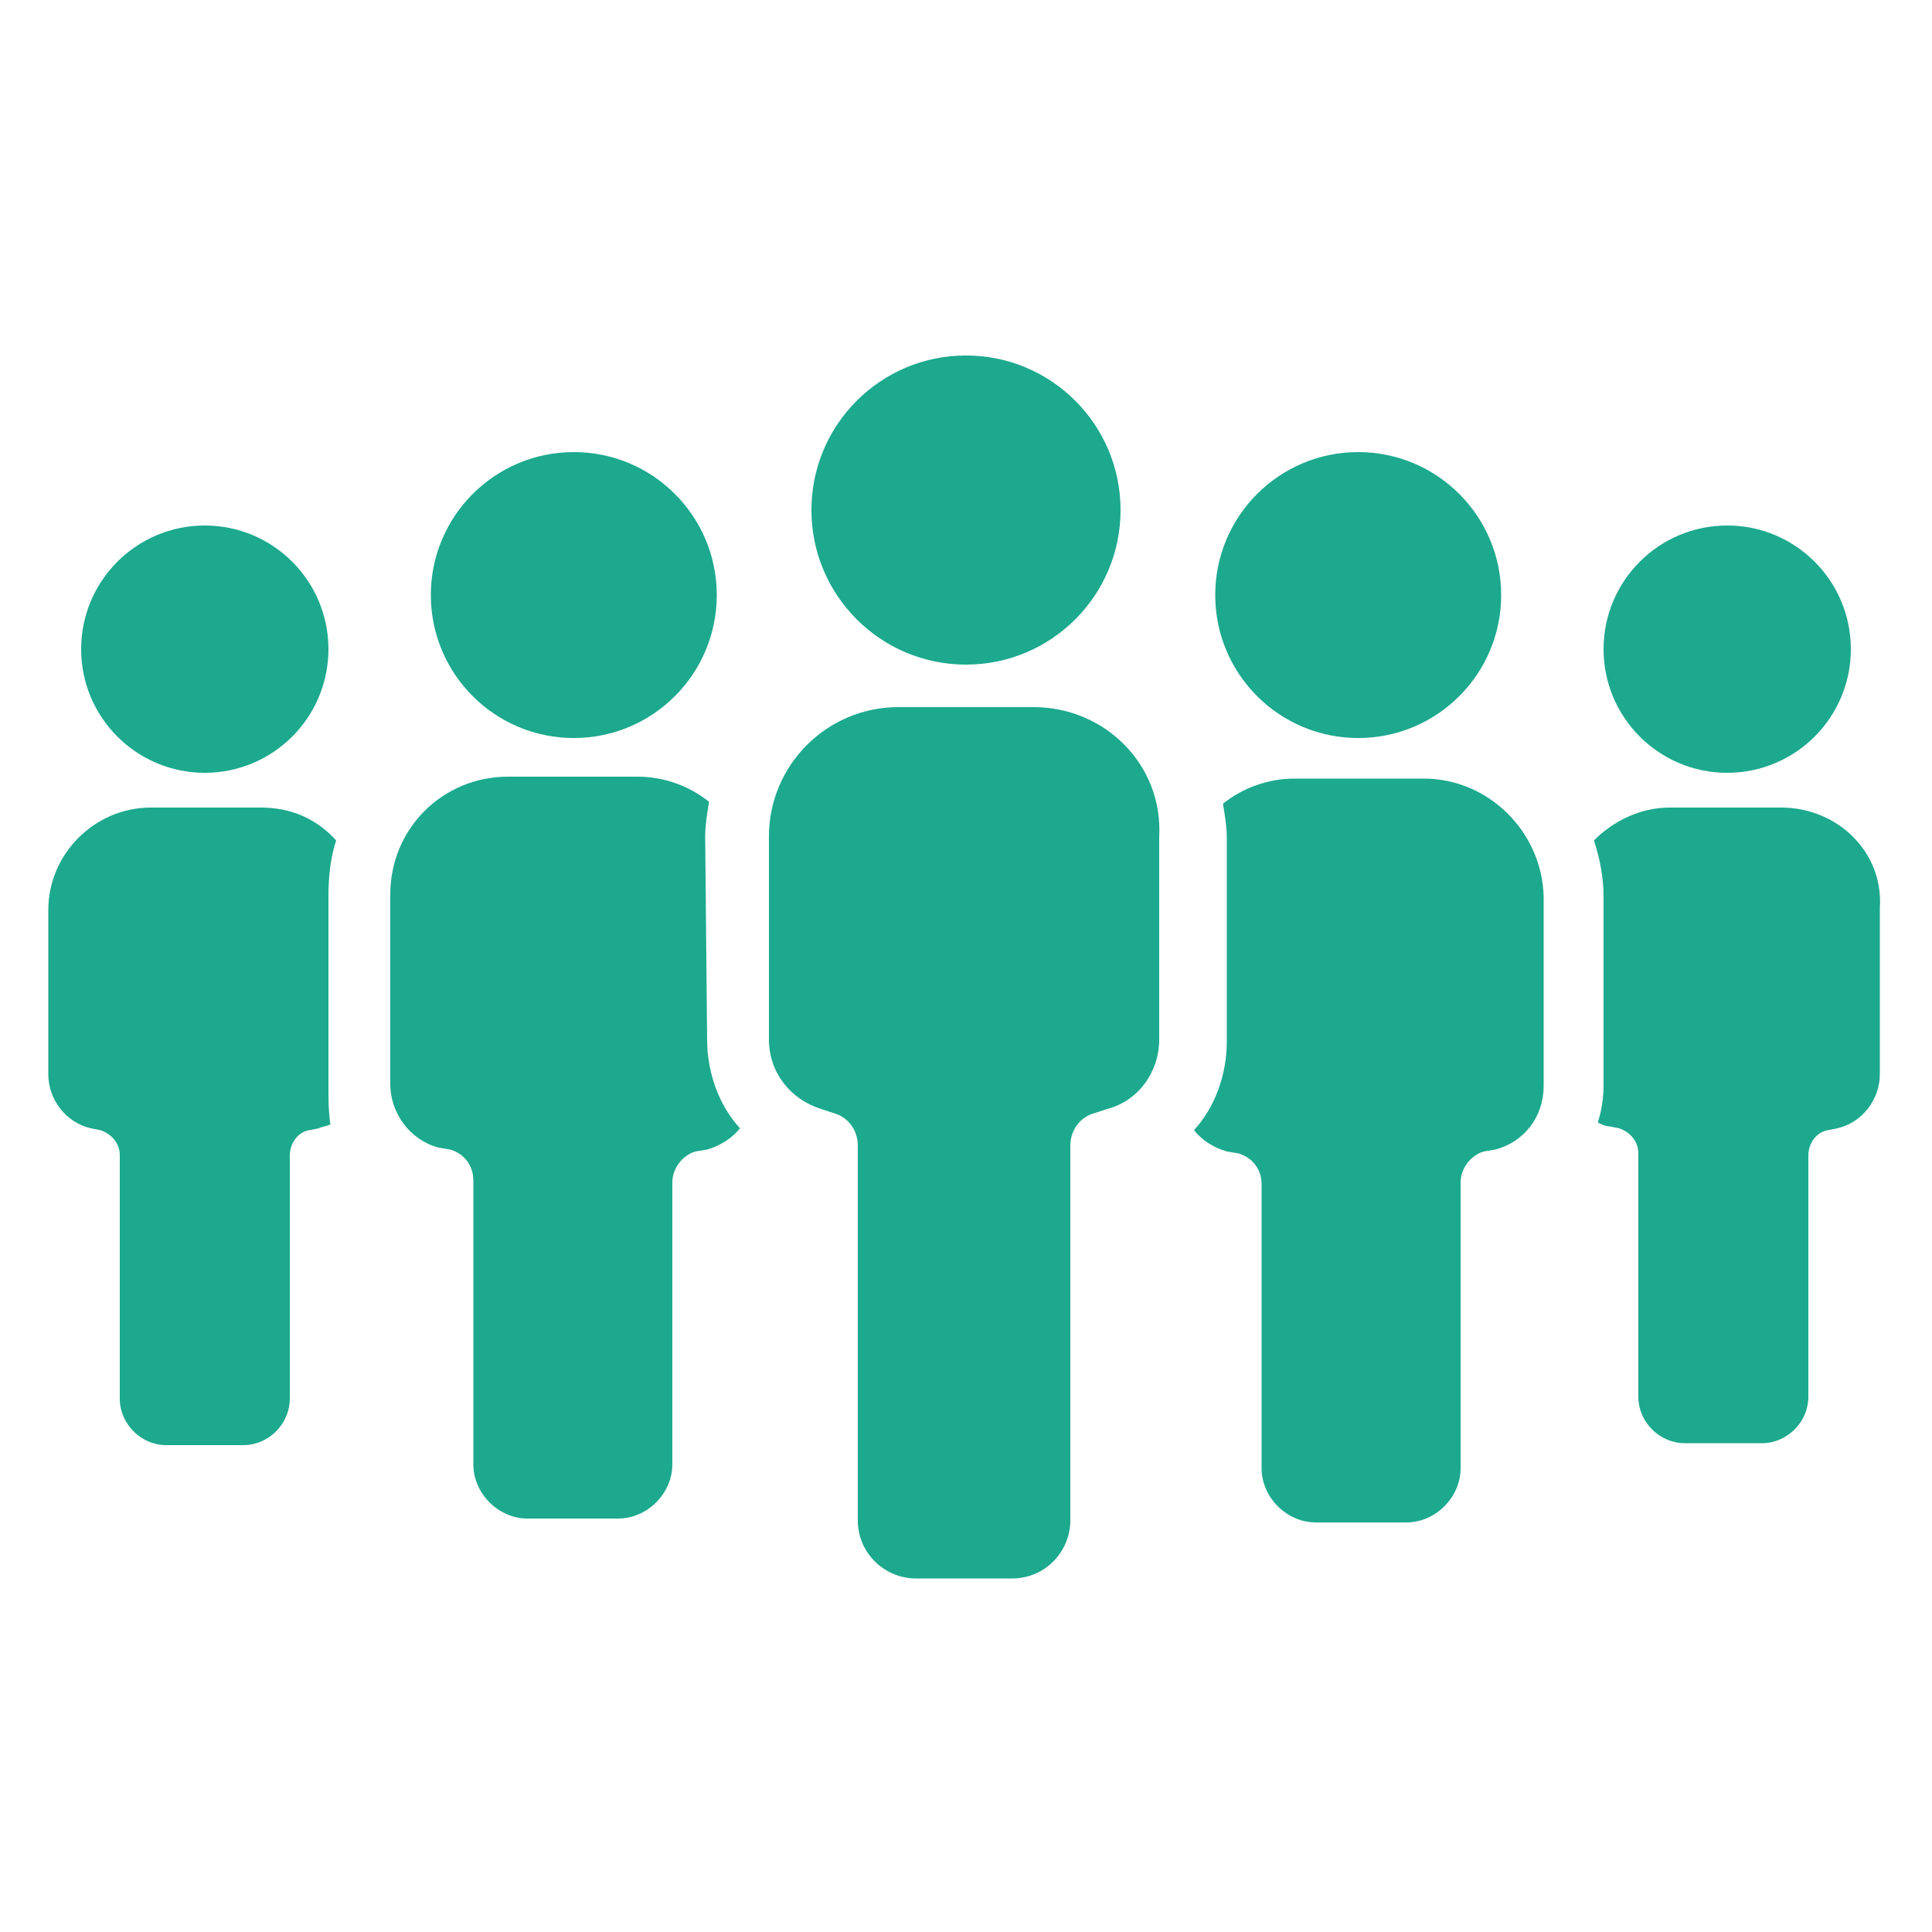
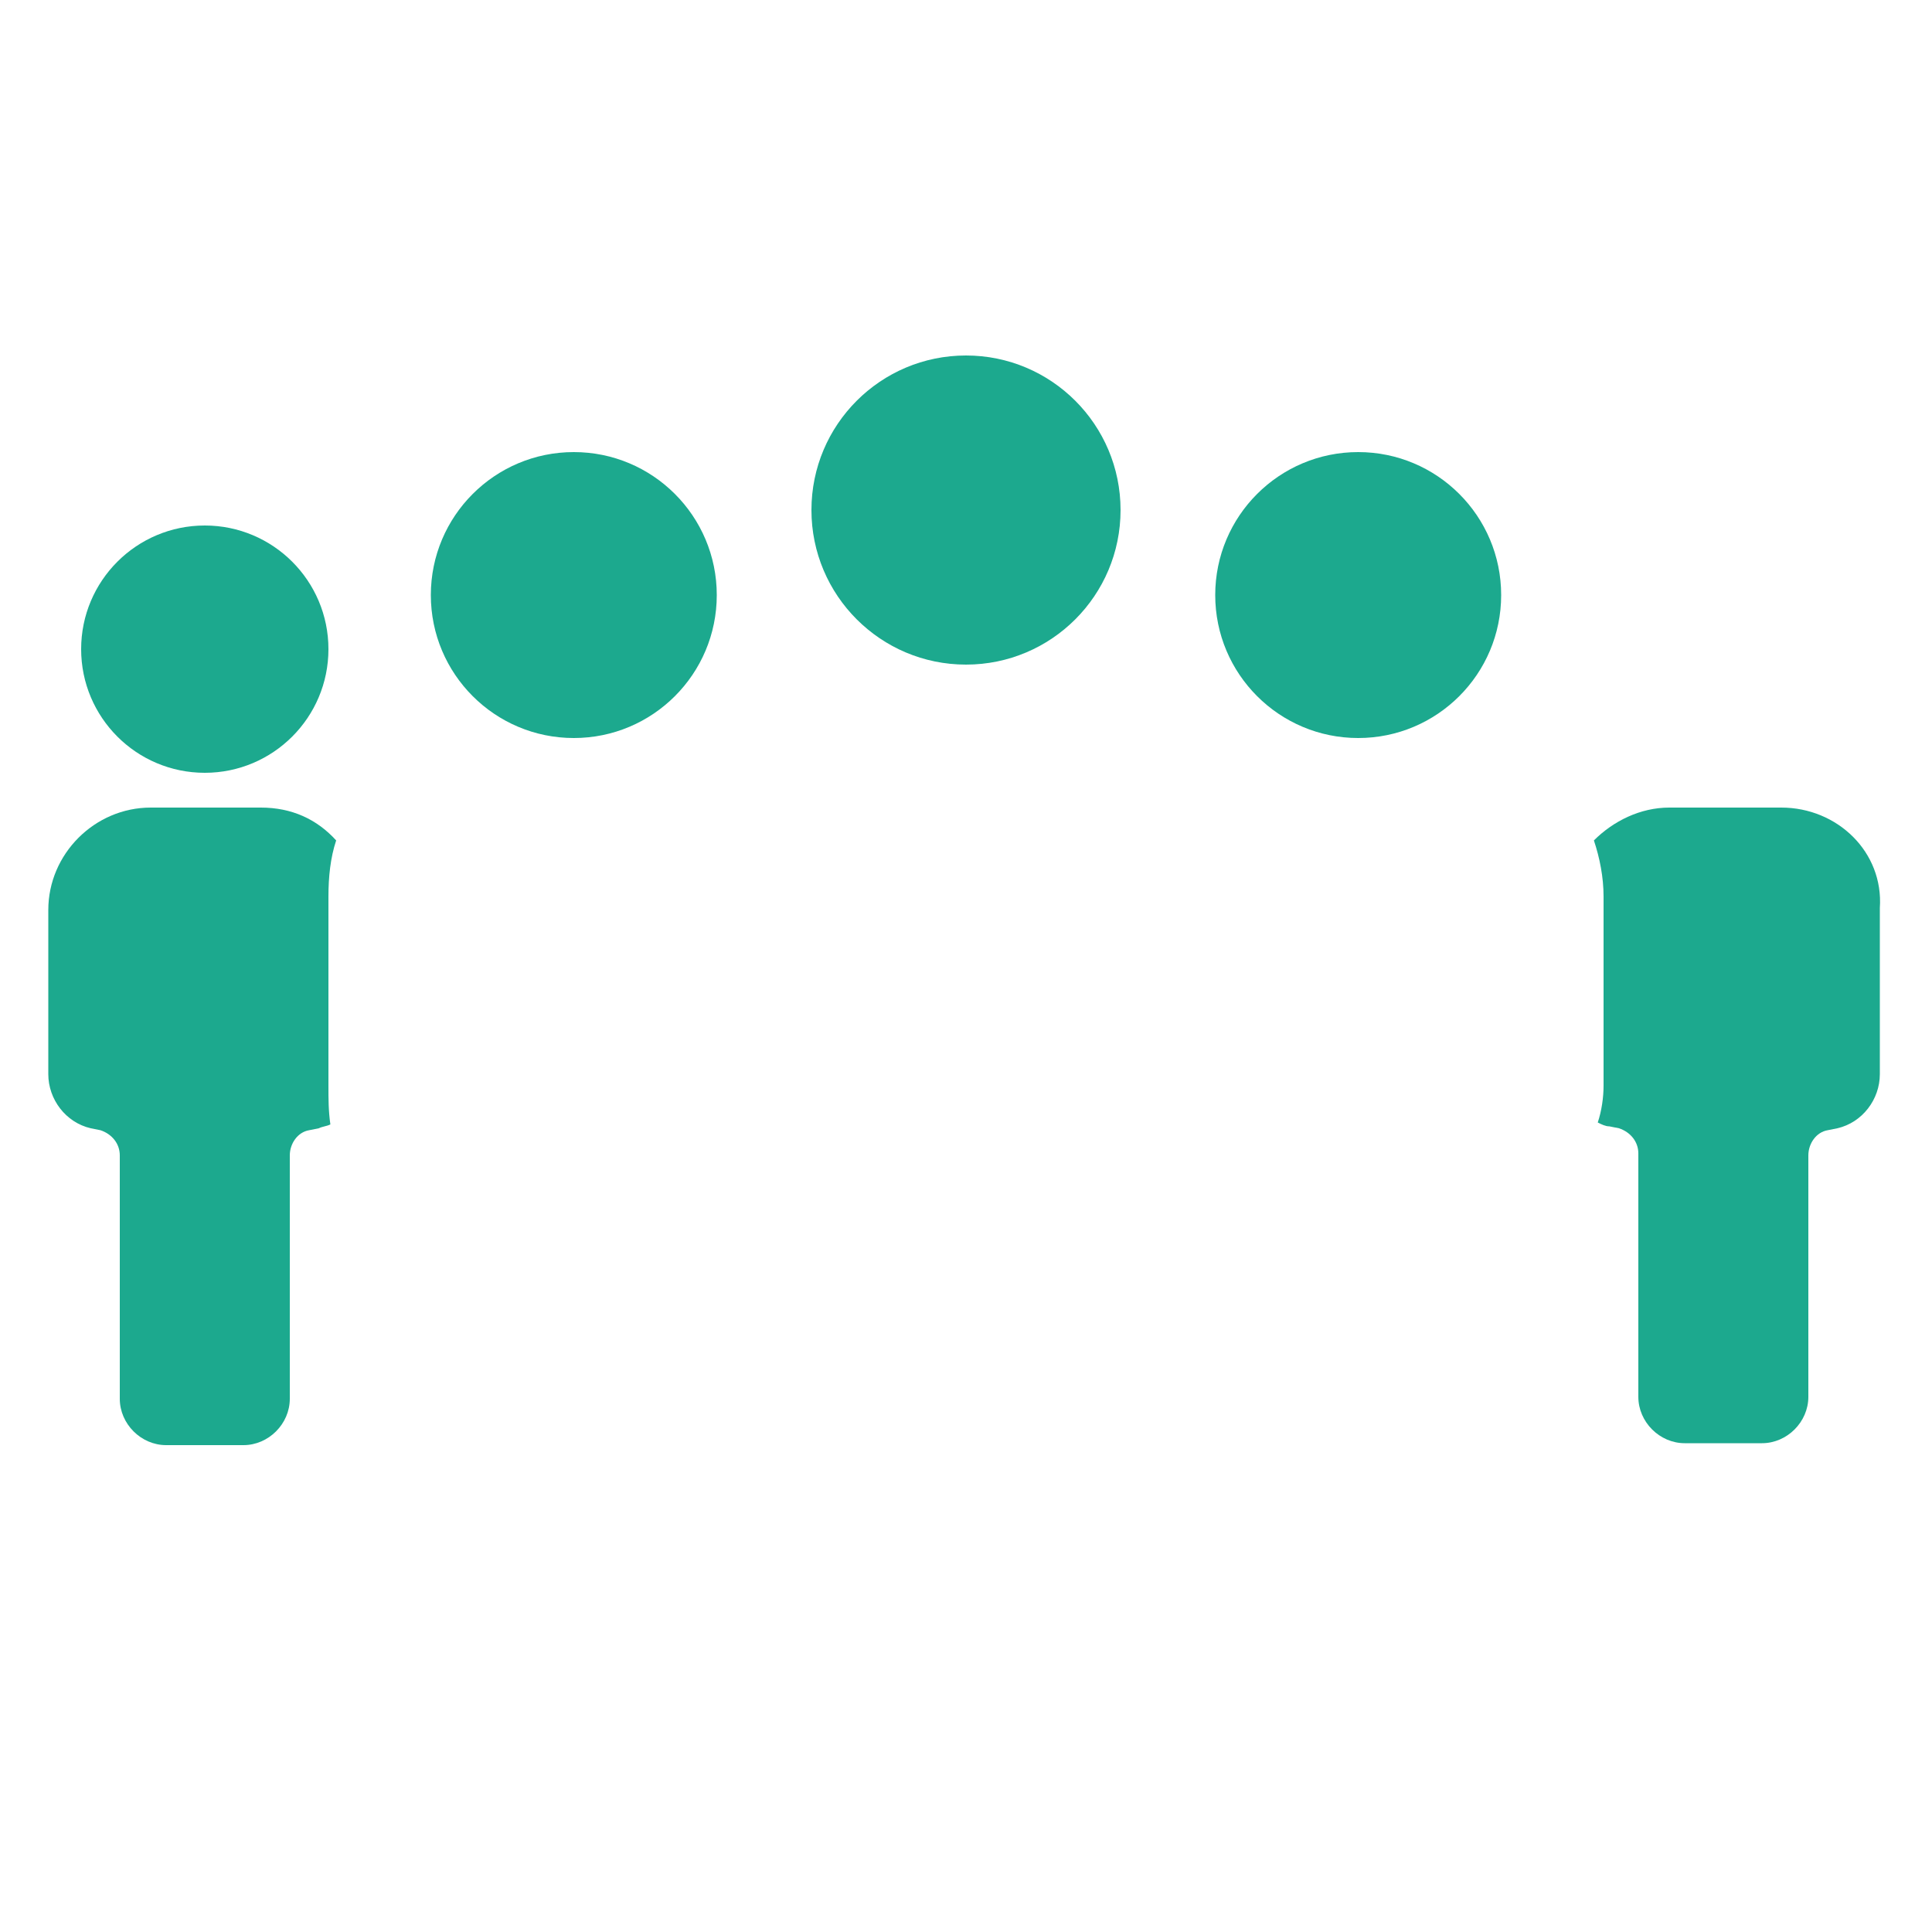
<svg xmlns="http://www.w3.org/2000/svg" version="1.1" id="Layer_1" x="0px" y="0px" viewBox="0 0 100 100" style="enable-background:new 0 0 100 100;" xml:space="preserve">
  <style type="text/css">
	.st0{fill:#1CA98E;}
</style>
  <circle class="st0" cx="10.6" cy="33.6" r="6.4" />
  <path class="st0" d="M17.4,43.5c-1-1.1-2.3-1.7-3.9-1.7H7.8c-2.9,0-5.3,2.4-5.3,5.3v8.5c0,1.3,0.9,2.5,2.2,2.8l0.5,0.1  c0.6,0.2,1,0.7,1,1.3v12.6c0,1.3,1.1,2.4,2.4,2.4h4c1.3,0,2.4-1.1,2.4-2.4V59.8c0-0.6,0.4-1.2,1-1.3l0.5-0.1  c0.2-0.1,0.4-0.1,0.6-0.2c-0.1-0.7-0.1-1.3-0.1-2v-9.8C17,45.4,17.1,44.4,17.4,43.5z" />
-   <circle class="st0" cx="89.4" cy="33.6" r="6.4" />
  <path class="st0" d="M92.2,41.8h-5.8c-1.5,0-2.9,0.7-3.9,1.7c0.3,0.9,0.5,1.9,0.5,2.9v9.8c0,0.6-0.1,1.3-0.3,1.9  c0.2,0.1,0.4,0.2,0.6,0.2l0.5,0.1c0.6,0.2,1,0.7,1,1.3v12.6c0,1.3,1.1,2.4,2.4,2.4h4c1.3,0,2.4-1.1,2.4-2.4V59.8  c0-0.6,0.4-1.2,1-1.3l0.5-0.1c1.3-0.3,2.2-1.5,2.2-2.8V47C97.5,44.1,95.1,41.8,92.2,41.8z" />
-   <path class="st0" d="M36.5,43.3c0-0.6,0.1-1.2,0.2-1.8c-1-0.8-2.3-1.3-3.7-1.3h-6.7c-3.4,0-6.1,2.7-6.1,6.1v9.8c0,1.5,1,2.9,2.5,3.3  l0.6,0.1c0.7,0.2,1.2,0.8,1.2,1.6v14.7c0,1.5,1.3,2.8,2.8,2.8H32c1.5,0,2.8-1.3,2.8-2.8V61.2c0-0.7,0.5-1.4,1.2-1.6l0.6-0.1  c0.7-0.2,1.3-0.6,1.7-1.1c-1.1-1.2-1.7-2.9-1.7-4.6L36.5,43.3L36.5,43.3z" />
  <circle class="st0" cx="29.7" cy="30.8" r="7.4" />
-   <path class="st0" d="M73.7,40.3H67c-1.4,0-2.7,0.5-3.7,1.3c0.1,0.6,0.2,1.2,0.2,1.8v10.5c0,1.7-0.6,3.4-1.7,4.6  c0.4,0.5,1,0.9,1.7,1.1l0.6,0.1c0.7,0.2,1.2,0.8,1.2,1.6V76c0,1.5,1.3,2.8,2.8,2.8h4.7c1.5,0,2.8-1.3,2.8-2.8V61.2  c0-0.7,0.5-1.4,1.2-1.6l0.6-0.1c1.5-0.4,2.5-1.7,2.5-3.3v-9.8C79.8,43,77,40.3,73.7,40.3z" />
  <circle class="st0" cx="70.3" cy="30.8" r="7.4" />
-   <path class="st0" d="M53.5,36.6h-7c-3.7,0-6.7,3-6.7,6.7v10.5c0,1.7,1.1,3.1,2.7,3.6l0.6,0.2c0.8,0.2,1.3,0.9,1.3,1.7v19.4  c0,1.7,1.4,3,3,3h5c1.7,0,3-1.4,3-3V59.3c0-0.8,0.5-1.5,1.3-1.7l0.6-0.2c1.6-0.4,2.7-1.9,2.7-3.6V43.3  C60.2,39.6,57.2,36.6,53.5,36.6z" />
  <circle class="st0" cx="50" cy="26.4" r="8" />
</svg>